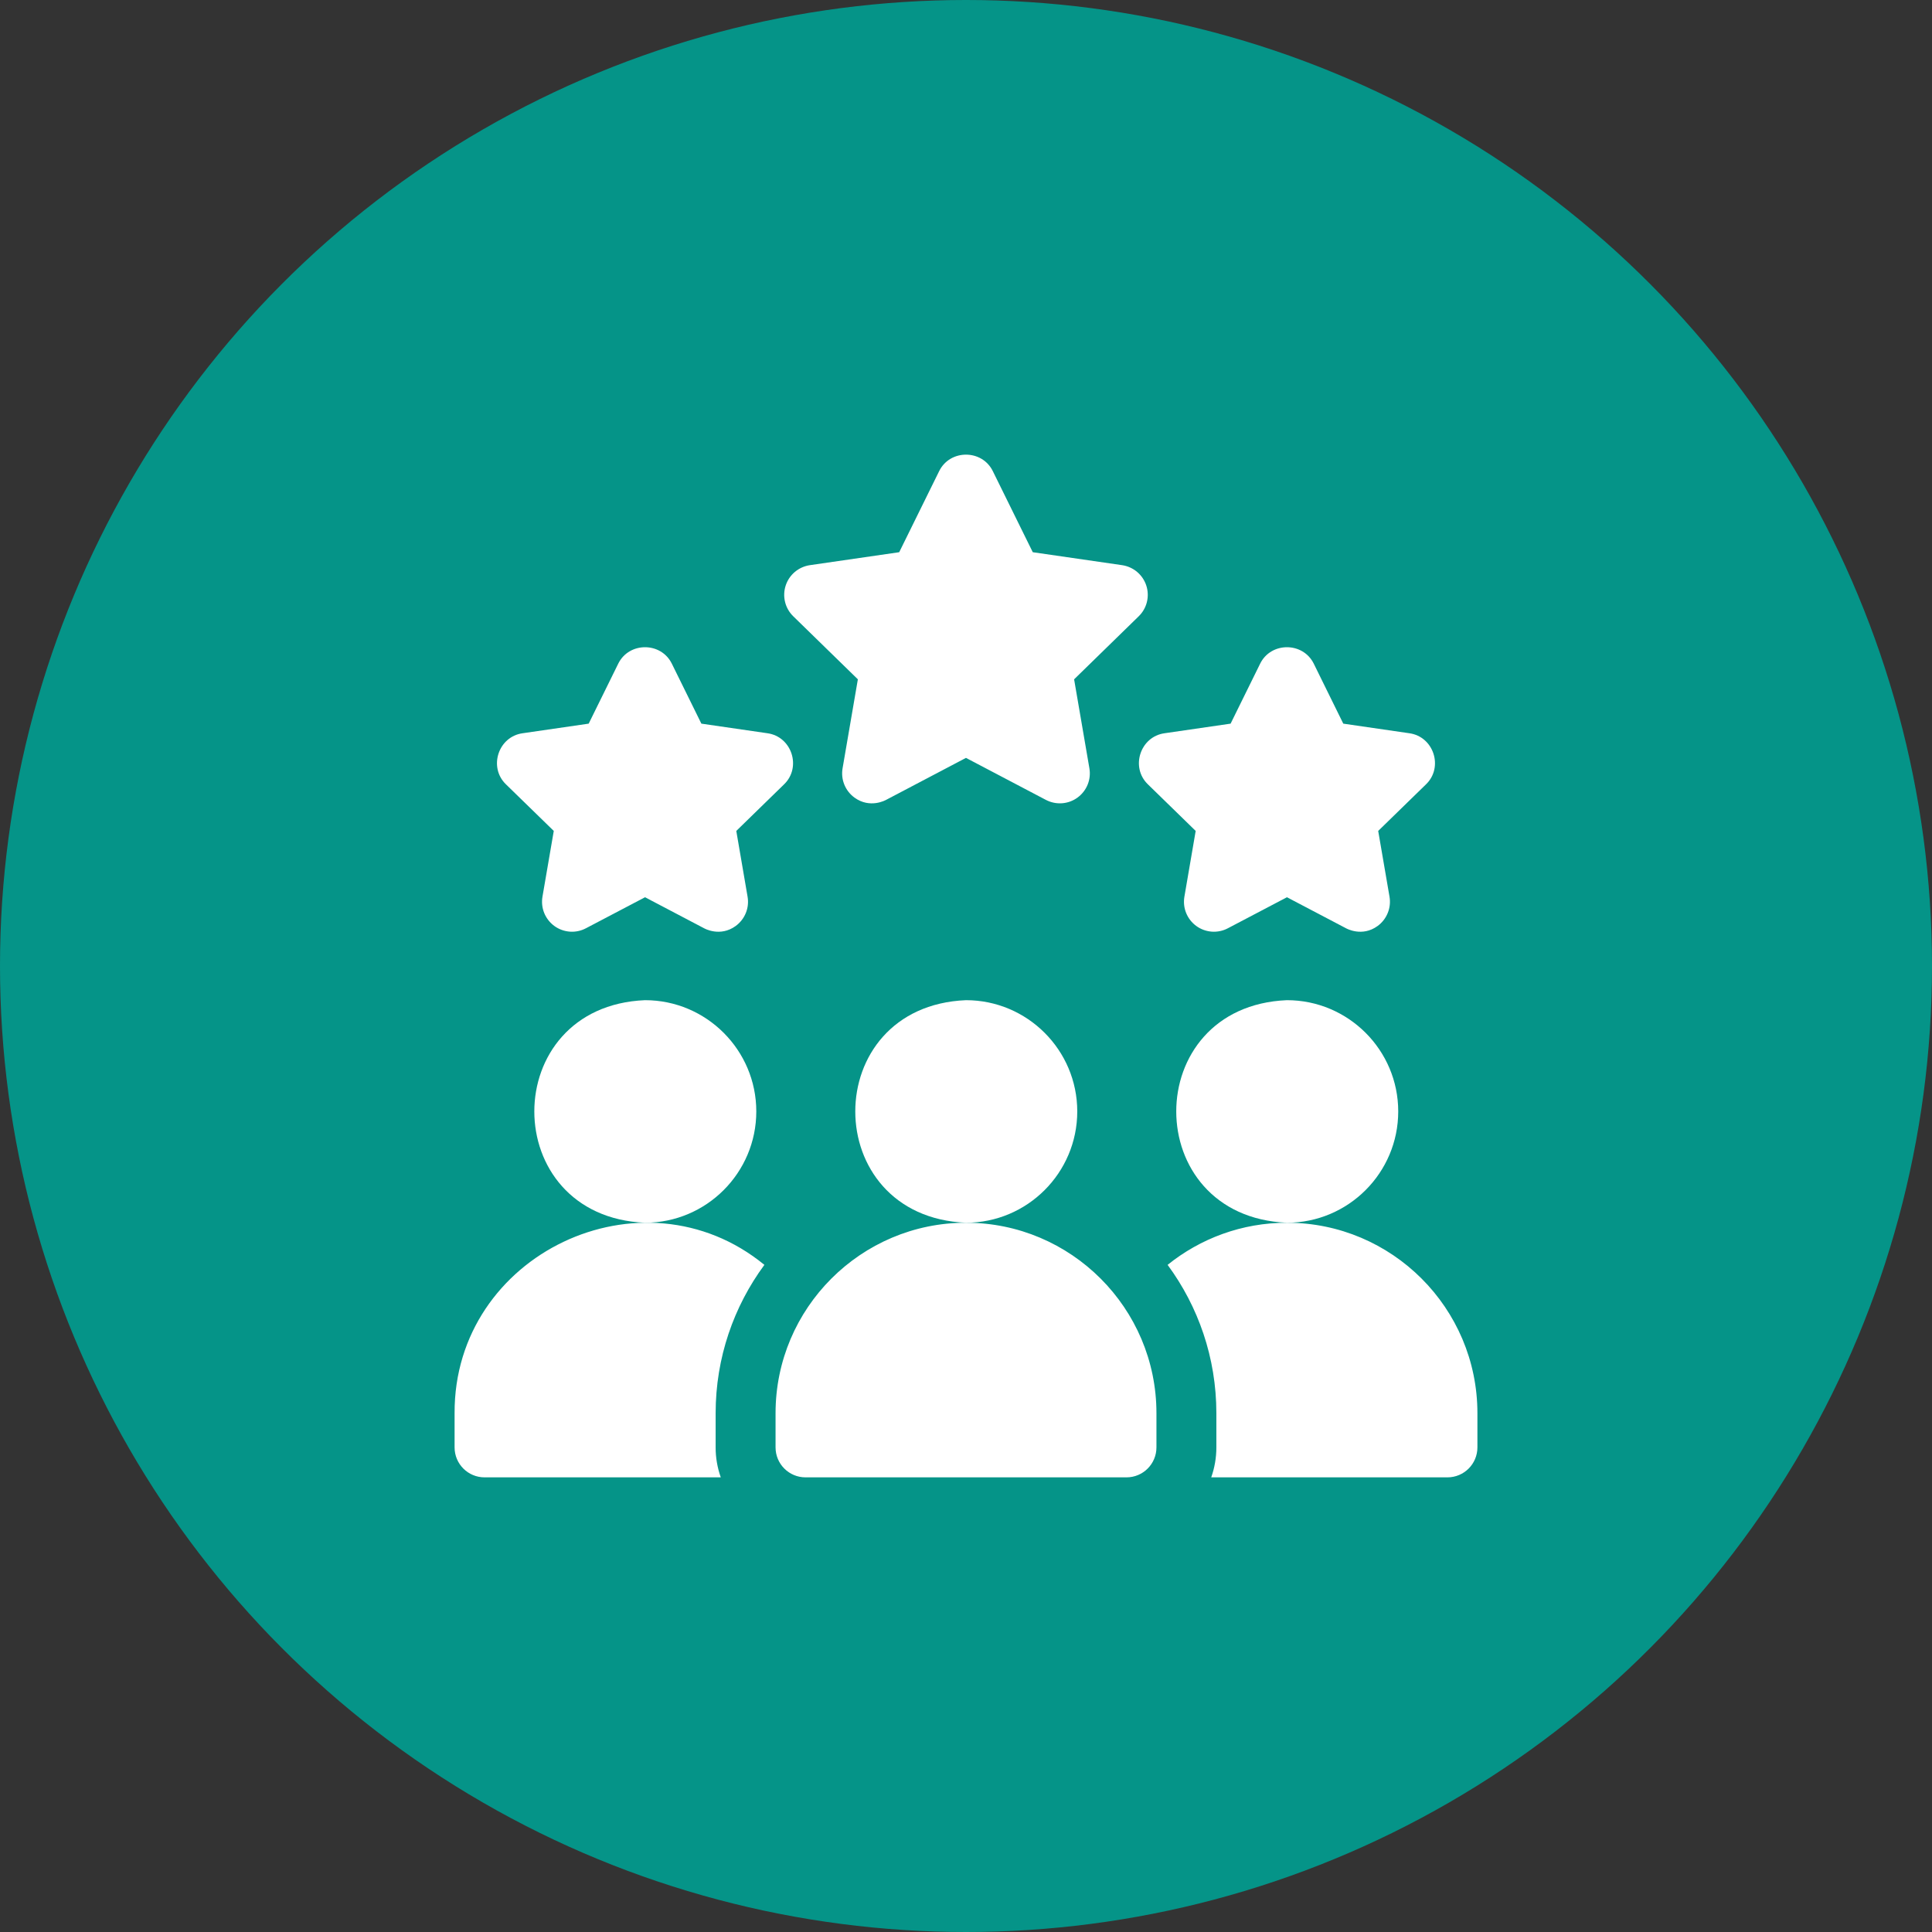
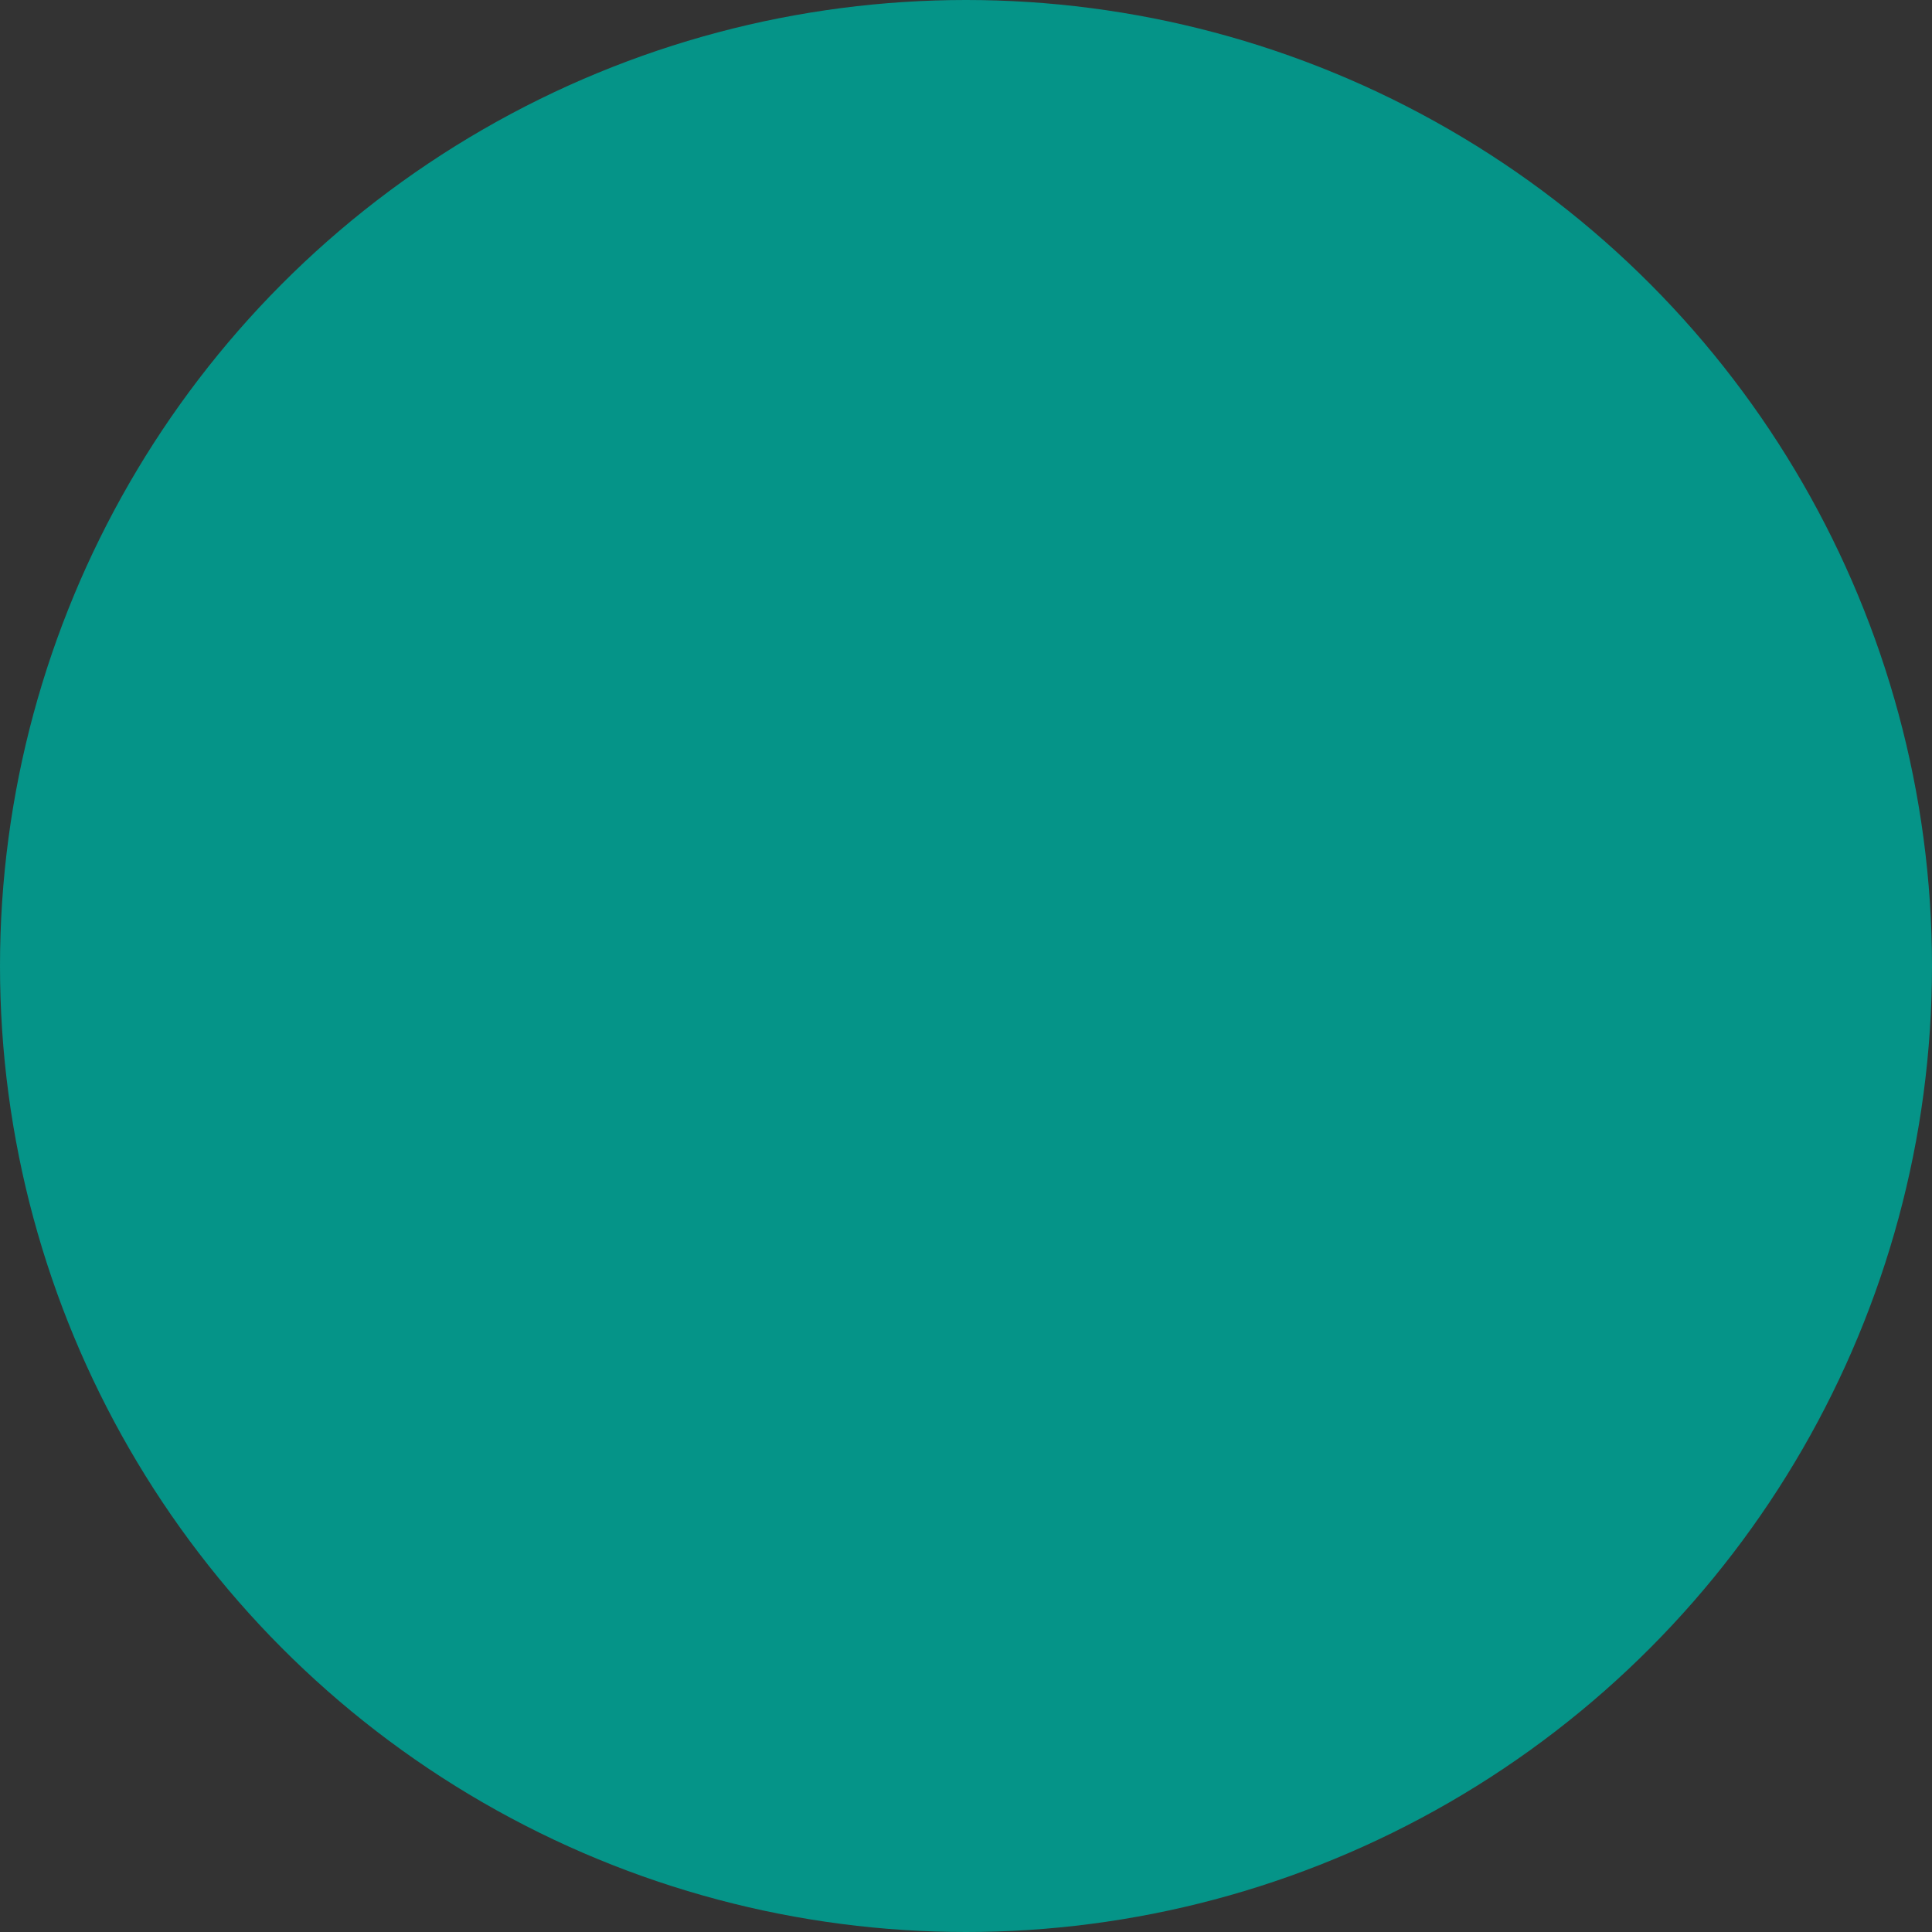
<svg xmlns="http://www.w3.org/2000/svg" width="68" height="68" viewBox="0 0 68 68" fill="none">
  <rect x="0" y="0" width="68" height="68" fill="#333333" stroke="none" />
  <circle cx="34" cy="34" r="34" fill="#059488" />
  <g clip-path="url(#clip0_5013_6549)">
    <path d="M40.403 27.607L42.084 29.246L41.687 31.56C41.654 31.754 41.675 31.954 41.749 32.136C41.823 32.318 41.947 32.476 42.106 32.592C42.265 32.708 42.454 32.776 42.65 32.791C42.846 32.805 43.043 32.764 43.217 32.672L45.296 31.58L47.376 32.672C47.389 32.679 47.94 32.99 48.487 32.592C48.646 32.476 48.769 32.318 48.843 32.136C48.918 31.954 48.939 31.754 48.906 31.56L48.508 29.246L50.19 27.607C50.814 27.006 50.463 25.927 49.605 25.808L47.279 25.47L46.243 23.365C45.864 22.585 44.728 22.585 44.35 23.365L43.313 25.47L40.988 25.808C40.13 25.927 39.779 27.006 40.403 27.607ZM30.194 23.91L29.656 27.041C29.622 27.235 29.644 27.435 29.718 27.617C29.792 27.799 29.916 27.957 30.075 28.073C30.621 28.47 31.17 28.162 31.186 28.154L33.999 26.675L36.813 28.154C36.987 28.245 37.184 28.286 37.38 28.272C37.577 28.258 37.765 28.189 37.924 28.073C38.083 27.957 38.207 27.799 38.281 27.617C38.355 27.435 38.377 27.235 38.343 27.041L37.805 23.91L40.079 21.691C40.22 21.554 40.32 21.38 40.367 21.189C40.414 20.998 40.407 20.797 40.346 20.61C40.285 20.423 40.173 20.257 40.023 20.13C39.872 20.003 39.689 19.921 39.495 19.892L36.35 19.436L34.946 16.587C34.567 15.807 33.432 15.807 33.053 16.587L31.649 19.436L28.505 19.892C28.31 19.921 28.127 20.003 27.976 20.13C27.826 20.256 27.714 20.423 27.653 20.61C27.592 20.797 27.585 20.998 27.632 21.189C27.679 21.38 27.779 21.554 27.92 21.691L30.194 23.91ZM19.491 29.246L19.093 31.56C19.06 31.754 19.081 31.954 19.155 32.136C19.23 32.318 19.353 32.476 19.512 32.592C19.672 32.708 19.86 32.776 20.056 32.791C20.253 32.805 20.449 32.764 20.623 32.672L22.703 31.58L24.782 32.672C24.795 32.679 25.346 32.99 25.893 32.592C26.052 32.476 26.176 32.318 26.25 32.136C26.324 31.954 26.346 31.754 26.312 31.56L25.915 29.246L27.596 27.607C28.22 27.006 27.869 25.927 27.012 25.808L24.686 25.47L23.649 23.365C23.271 22.585 22.135 22.585 21.757 23.365L20.72 25.47L18.394 25.808C17.536 25.927 17.185 27.006 17.809 27.607L19.491 29.246ZM26.619 39.119C26.619 36.96 24.862 35.203 22.703 35.203C17.507 35.418 17.508 42.821 22.703 43.036C24.862 43.036 26.619 41.279 26.619 39.119ZM49.213 39.119C49.213 36.96 47.456 35.203 45.296 35.203C40.101 35.418 40.102 42.821 45.296 43.036C47.456 43.036 49.213 41.279 49.213 39.119ZM37.916 39.119C37.916 36.96 36.159 35.203 33.999 35.203C28.804 35.418 28.805 42.821 33.999 43.036C36.159 43.036 37.916 41.279 37.916 39.119Z" fill="white" />
-     <path d="M26.904 44.519C22.609 41.001 15.974 44.138 16 49.739V50.943C16 51.526 16.472 51.998 17.055 51.998H25.369C25.249 51.659 25.187 51.303 25.188 50.943V49.739C25.188 47.787 25.826 45.981 26.904 44.519ZM45.297 43.036C43.708 43.036 42.246 43.592 41.096 44.519C42.174 45.981 42.812 47.787 42.812 49.739V50.943C42.812 51.313 42.748 51.668 42.631 51.998H50.945C51.528 51.998 52 51.526 52 50.943V49.739C52 46.042 48.993 43.036 45.297 43.036ZM34 43.036C30.304 43.036 27.297 46.043 27.297 49.739V50.943C27.297 51.526 27.769 51.998 28.352 51.998H39.648C40.231 51.998 40.703 51.526 40.703 50.943V49.739C40.703 46.042 37.696 43.036 34 43.036Z" fill="white" />
+     <path d="M26.904 44.519C22.609 41.001 15.974 44.138 16 49.739V50.943C16 51.526 16.472 51.998 17.055 51.998H25.369C25.249 51.659 25.187 51.303 25.188 50.943V49.739ZM45.297 43.036C43.708 43.036 42.246 43.592 41.096 44.519C42.174 45.981 42.812 47.787 42.812 49.739V50.943C42.812 51.313 42.748 51.668 42.631 51.998H50.945C51.528 51.998 52 51.526 52 50.943V49.739C52 46.042 48.993 43.036 45.297 43.036ZM34 43.036C30.304 43.036 27.297 46.043 27.297 49.739V50.943C27.297 51.526 27.769 51.998 28.352 51.998H39.648C40.231 51.998 40.703 51.526 40.703 50.943V49.739C40.703 46.042 37.696 43.036 34 43.036Z" fill="white" />
  </g>
  <defs>
    <clipPath id="clip0_5013_6549">
-       <rect width="36" height="36" fill="white" transform="translate(16 16)" />
-     </clipPath>
+       </clipPath>
  </defs>
</svg>